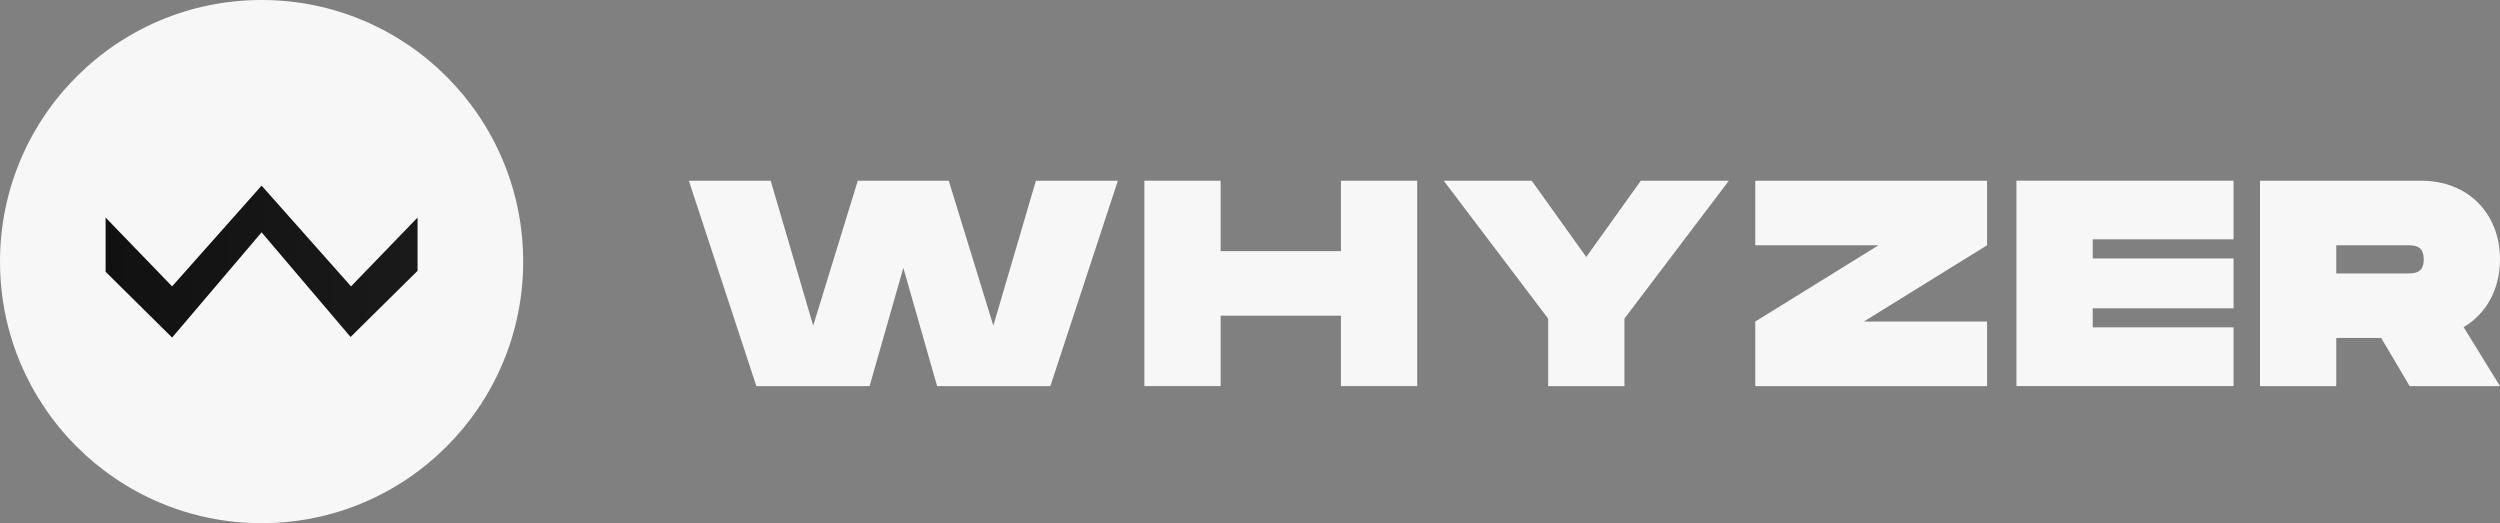
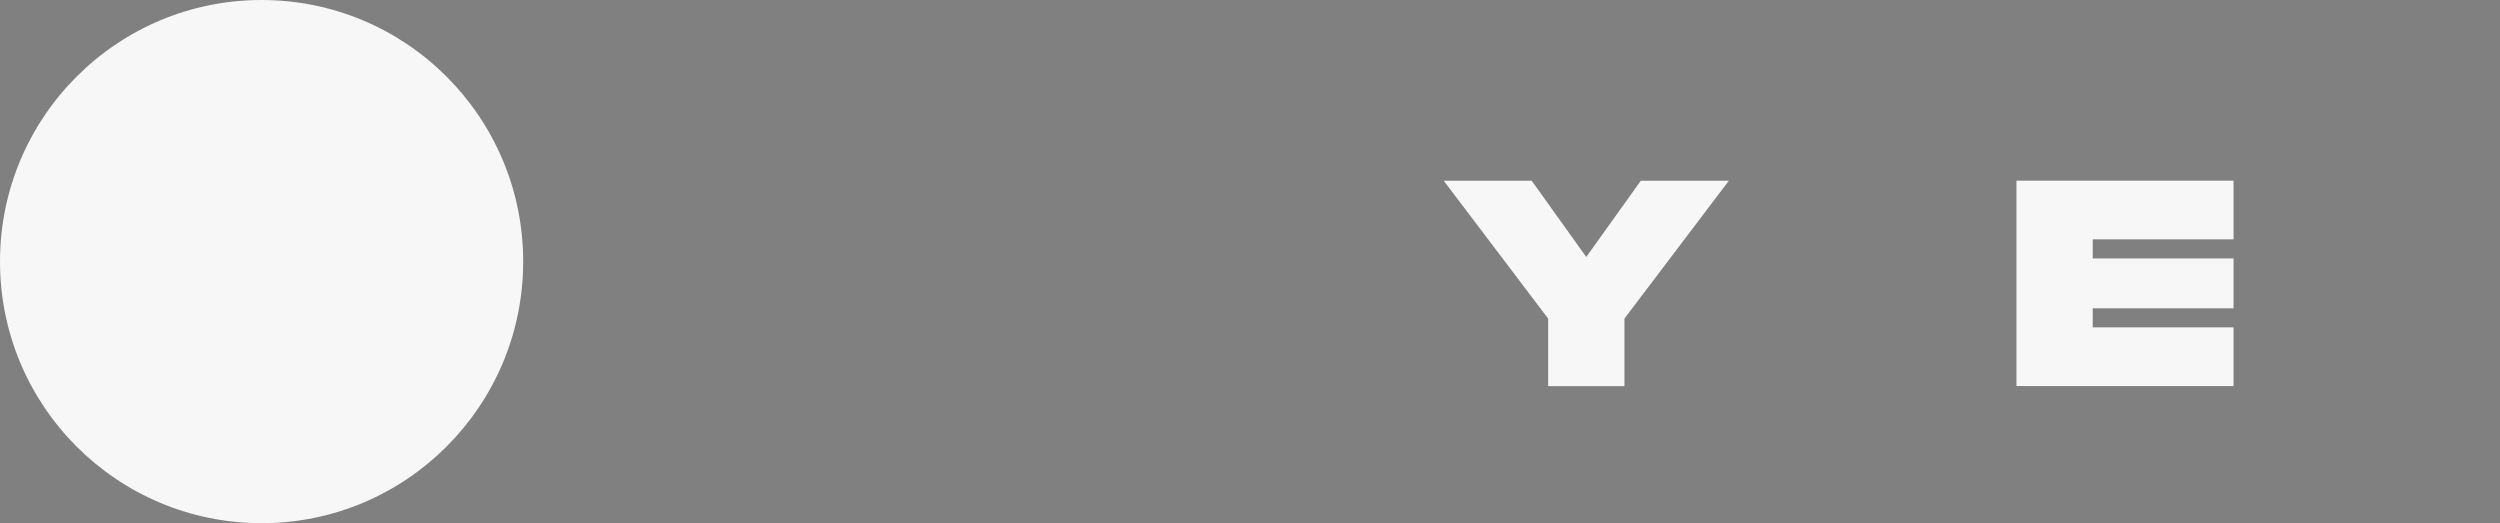
<svg xmlns="http://www.w3.org/2000/svg" id="Capa_2" viewBox="0 0 493.33 103.24">
  <rect x="0" y="0" width="493.33" height="103.24" fill="#808080" stroke="none" />
  <defs>
    <style>
      .cls-1 {
        fill: #f7f7f7;
      }

      .cls-2 {
        fill: url(#Degradado_sin_nombre_14);
      }
    </style>
    <linearGradient id="Degradado_sin_nombre_14" data-name="Degradado sin nombre 14" x1="20.84" y1="51.62" x2="82.4" y2="51.62" gradientUnits="userSpaceOnUse">
      <stop offset="0" stop-color="#111" />
      <stop offset="1" stop-color="#1a1a1a" />
    </linearGradient>
  </defs>
  <g id="Capa_1-2" data-name="Capa_1">
    <g>
-       <path class="cls-1" d="M220.59,35.66l-13.32,40.53h-22.35l-6.66-23.33-6.66,23.33h-22.35l-13.32-40.53h16.15l8.39,28.6,8.8-28.6h17.95l8.8,28.6,8.4-28.6h16.15Z" />
-       <path class="cls-1" d="M279.66,35.66v40.53h-15.05v-13.9h-23.74v13.9h-15.05v-40.53h15.05v13.9h23.74v-13.9h15.05Z" />
      <path class="cls-1" d="M284.88,35.66h17.37l10.77,15.05,10.77-15.05h17.37l-20.61,27.21v13.32h-15.05v-13.32l-20.61-27.21Z" />
-       <path class="cls-1" d="M392.11,48.4l-24.32,15.05h24.32v12.74h-45.74v-12.74l24.32-15.05h-24.32v-12.74h45.74v12.74Z" />
      <path class="cls-1" d="M412.96,47.24v3.76h27.79v9.84h-27.79v3.76h27.79v11.58h-42.84v-40.53h42.84v11.58h-27.79Z" />
-       <path class="cls-1" d="M486.15,64.55l7.18,11.64h-17.83l-5.62-9.5h-8.86v9.5h-15.05v-40.53h31.84c9.21,0,15.52,6.48,15.52,15.52,0,5.91-2.72,10.77-7.18,13.37ZM461.02,53.96h13.9c1.5,0,3.36,0,3.36-2.78s-1.85-2.78-3.36-2.78h-13.9v5.56Z" />
    </g>
    <g>
      <circle class="cls-1" cx="51.62" cy="51.62" r="51.62" />
-       <polygon class="cls-2" points="82.4 42.93 82.4 53.44 69.18 66.5 51.62 45.85 33.97 66.6 33.54 66.19 31.98 64.65 20.84 53.63 20.84 42.93 33.96 56.51 51.62 36.63 69.27 56.51 82.4 42.93" />
    </g>
  </g>
</svg>